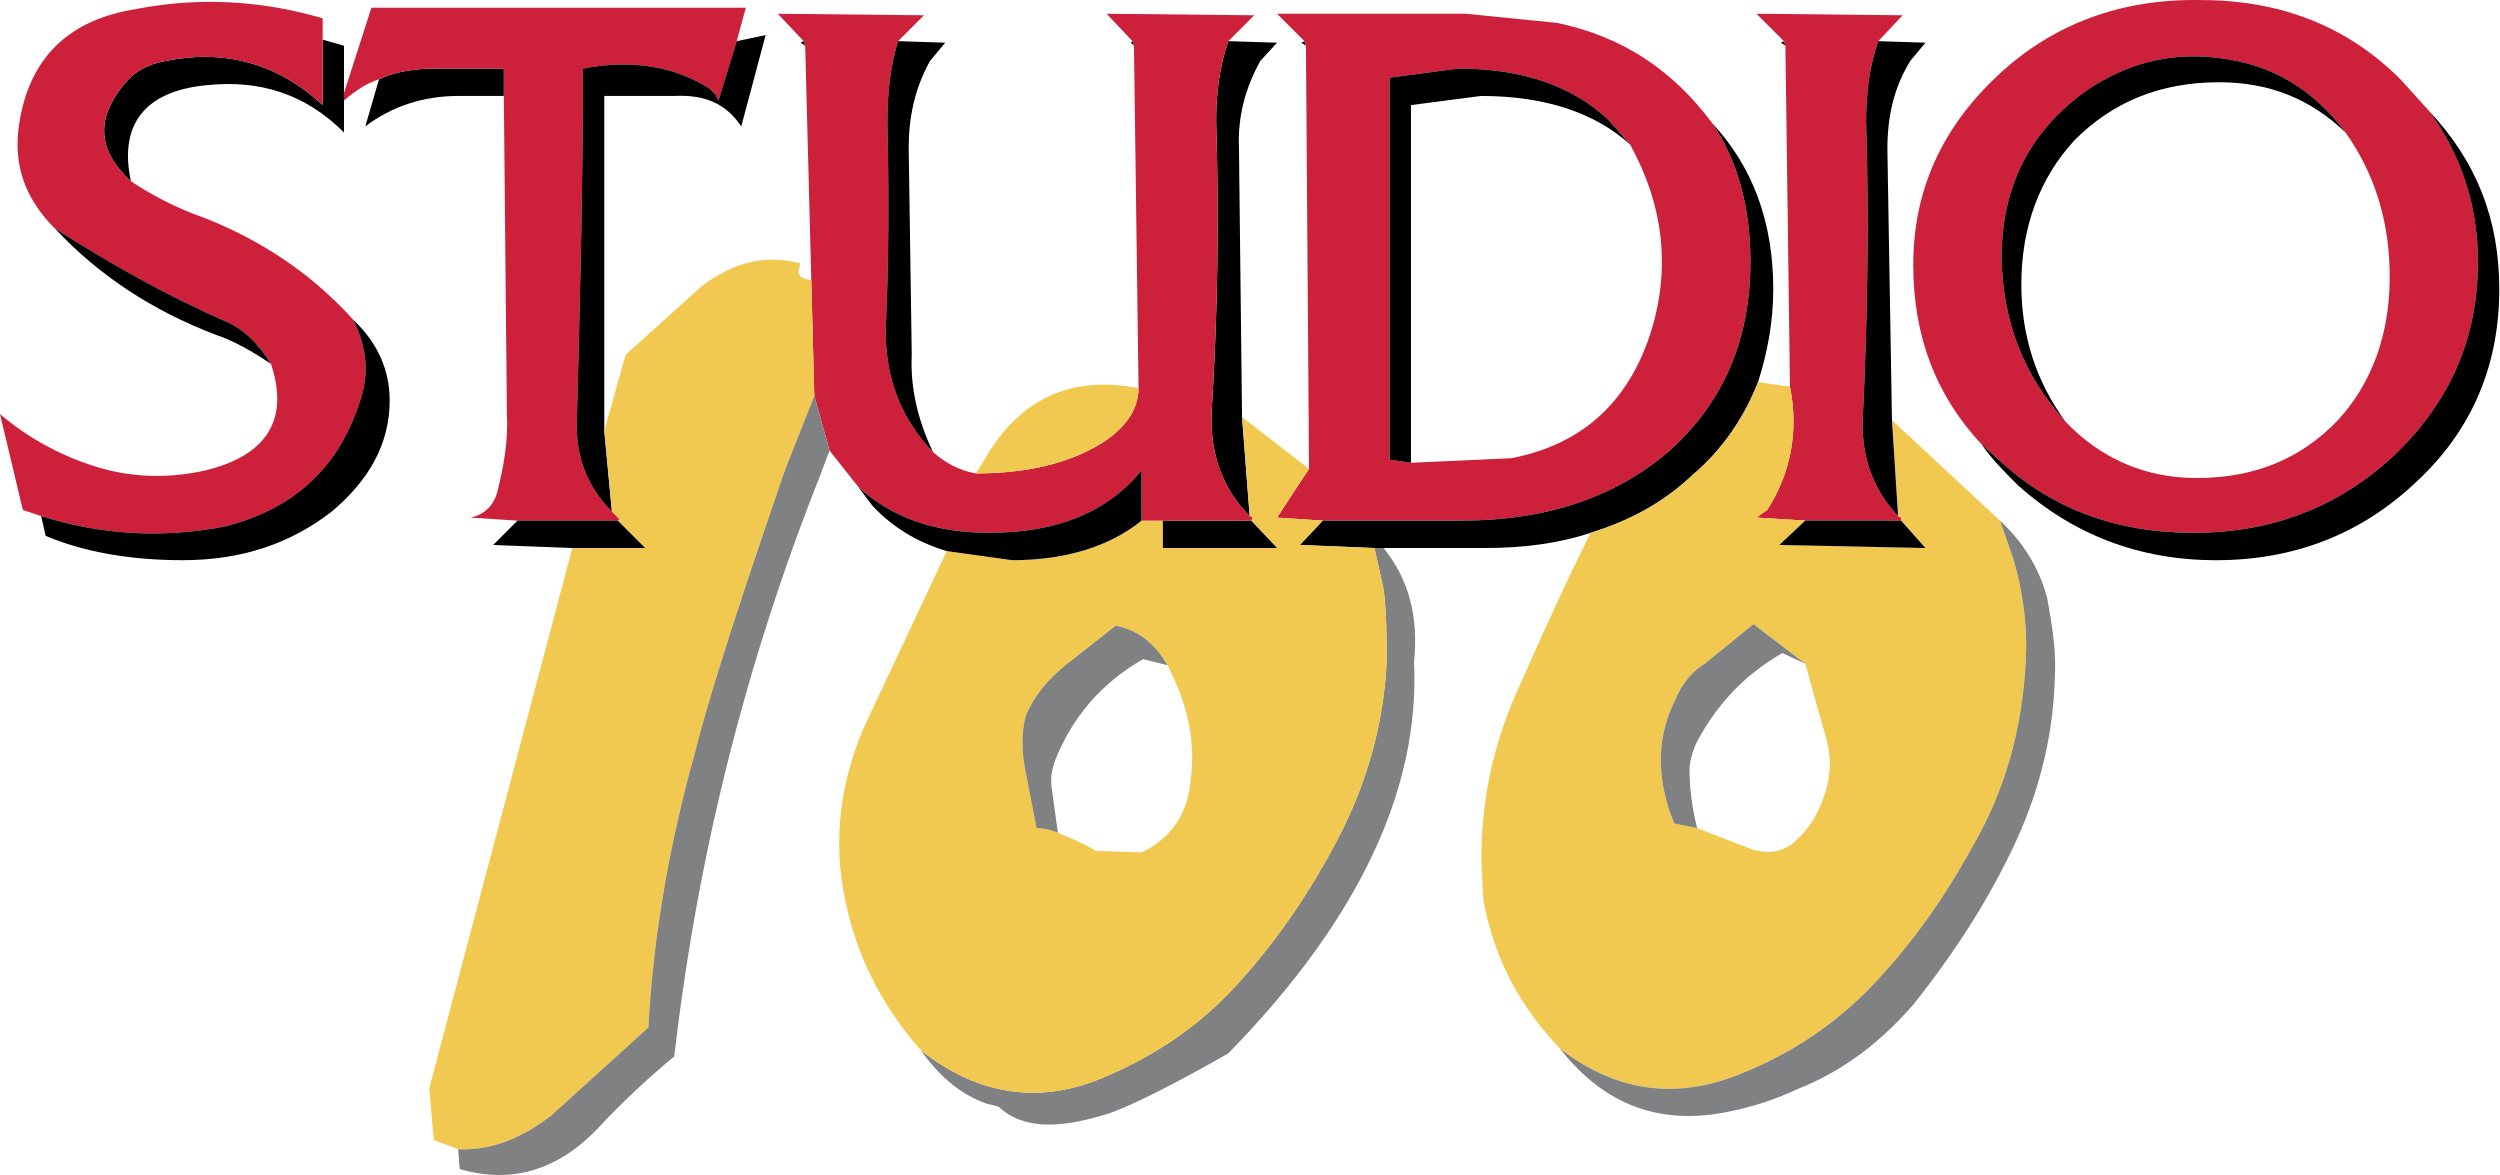
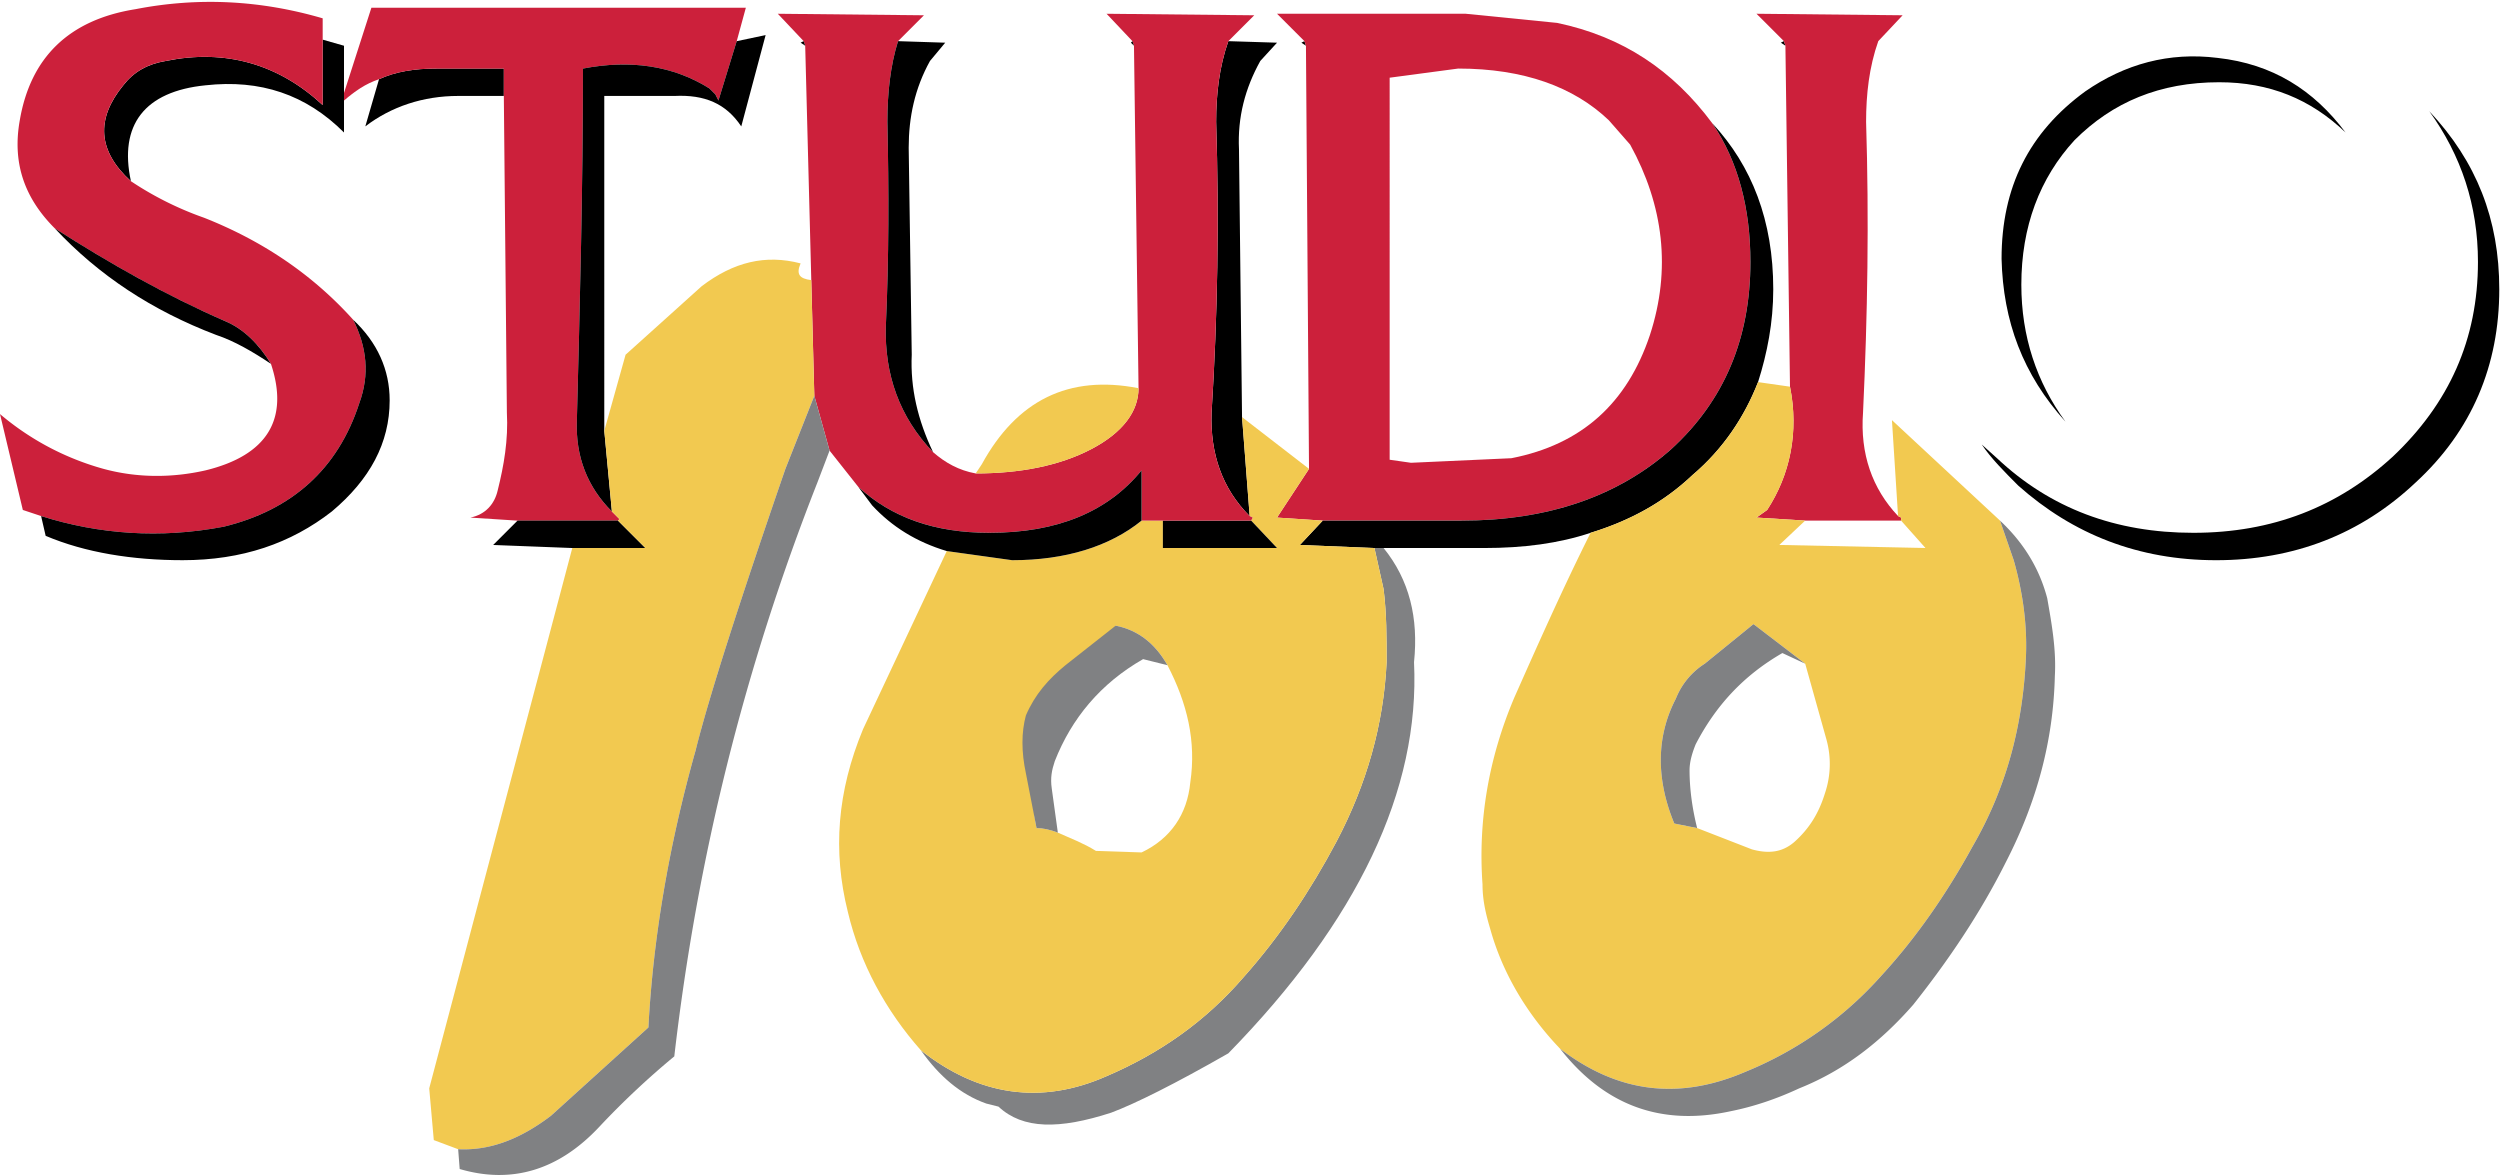
<svg xmlns="http://www.w3.org/2000/svg" xmlns:ns1="http://sodipodi.sourceforge.net/DTD/sodipodi-0.dtd" xmlns:ns2="http://www.inkscape.org/namespaces/inkscape" width="1000" height="470.13" viewBox="0 0 77.102 36.248" version="1.1" id="svg56" ns1:docname="Studio_100_logo.svg" ns2:version="1.1.2 (b8e25be833, 2022-02-05)">
  <defs id="defs60" />
  <ns1:namedview id="namedview58" pagecolor="#ffffff" bordercolor="#666666" borderopacity="1.0" ns2:pageshadow="2" ns2:pageopacity="0.0" ns2:pagecheckerboard="0" showgrid="false" showguides="false" ns2:zoom="0.5" ns2:cx="457" ns2:cy="238" ns2:window-width="1366" ns2:window-height="705" ns2:window-x="-8" ns2:window-y="-8" ns2:window-maximized="1" ns2:current-layer="svg56" />
  <g id="g10969" transform="scale(0.412)">
    <path d="m 133.65,3.423 -0.113,-0.342 -0.228,0.114 z" id="path4" style="clip-rule:evenodd;fill-rule:evenodd" />
    <path d="m 133.537,3.081 0.113,0.342 0.342,25.522 c 0.684,3.418 0,6.608 -1.709,9.229 l -0.799,0.569 3.646,0.228 h 7.178 v -0.228 l -0.227,-0.114 c -1.938,-2.051 -2.85,-4.671 -2.621,-7.748 0.342,-7.292 0.455,-14.47 0.229,-21.762 0,-2.051 0.227,-4.102 0.912,-6.039 l 1.822,-1.937 -10.939,-0.114 z" fill="#cc203b" id="path6" style="clip-rule:evenodd;fill-rule:evenodd" />
    <path d="m 97.646,3.081 -0.228,0.114 0.342,0.228 z m -3.304,1.481 1.252,-1.367 -3.645,-0.114 c -0.683,1.938 -0.911,3.988 -0.911,6.039 0.228,7.292 0.114,14.47 -0.342,21.762 -0.114,3.076 0.797,5.697 2.848,7.748 l -0.57,-7.406 -0.228,-20.053 C 92.633,8.778 93.203,6.613 94.342,4.562 Z" id="path8" style="clip-rule:evenodd;fill-rule:evenodd" />
    <path d="m 97.646,3.081 0.113,0.342 0.229,31.675 -2.395,3.646 3.42,0.228 h 10.367 c 6.496,0 11.736,-1.823 15.725,-5.354 3.988,-3.646 5.924,-8.318 5.924,-14.015 0,-3.988 -0.912,-7.52 -2.848,-10.369 -2.963,-3.988 -6.723,-6.495 -11.621,-7.52 l -6.838,-0.684 H 95.594 Z m 22.788,5.925 1.596,1.823 c 2.506,4.558 3.076,9.343 1.48,14.242 -1.709,5.127 -5.127,8.204 -10.369,9.229 l -7.52,0.342 -1.596,-0.228 V 5.816 l 5.129,-0.684 c 4.899,0 8.658,1.367 11.28,3.874 z" fill="#cc203b" id="path10" style="clip-rule:evenodd;fill-rule:evenodd" />
-     <path d="m 122.029,10.829 -1.596,-1.823 c -2.621,-2.507 -6.381,-3.874 -11.279,-3.874 l -5.129,0.684 V 34.415 l 1.596,0.228 V 7.867 l 5.242,-0.684 c 4.785,0 8.545,1.253 11.166,3.646 z" id="path12" style="clip-rule:evenodd;fill-rule:evenodd" />
    <path d="m 102.887,41.023 h 8.204 c 2.963,0 5.584,-0.342 7.977,-1.139 2.963,-0.912 5.469,-2.279 7.633,-4.33 2.279,-1.937 3.875,-4.33 4.9,-6.95 0.684,-2.165 1.139,-4.444 1.139,-6.95 0,-5.127 -1.594,-9.229 -4.557,-12.419 1.936,2.849 2.848,6.381 2.848,10.369 0,5.697 -1.936,10.368 -5.924,14.015 -3.988,3.532 -9.229,5.354 -15.725,5.354 H 99.015 l -1.709,1.823 z" id="path14" style="clip-rule:evenodd;fill-rule:evenodd" />
    <path d="m 103.57,41.023 h -0.684 l 0.684,3.075 c 0.229,1.824 0.229,3.646 0.229,5.471 -0.229,4.67 -1.482,9.115 -3.76,13.443 -1.938,3.646 -4.217,7.064 -6.951,10.141 -2.849,3.305 -6.267,5.697 -10.254,7.406 -4.899,2.166 -9.571,1.48 -13.901,-1.938 1.368,1.938 2.963,3.305 4.899,3.988 l 0.912,0.229 c 1.823,1.709 4.557,1.709 8.431,0.455 1.823,-0.684 4.786,-2.164 8.773,-4.443 9.684,-9.912 14.356,-19.711 13.901,-29.281 0.342,-3.305 -0.341,-6.153 -2.279,-8.546 z" fill="#808183" id="path16" style="clip-rule:evenodd;fill-rule:evenodd" />
-     <path d="m 102.887,41.023 -5.582,-0.228 1.709,-1.823 -3.42,-0.228 2.395,-3.646 -5.014,-3.874 0.57,7.406 0.228,0.114 -0.114,0.228 1.936,2.051 h -8.544 v -2.051 h -1.595 c -2.393,1.938 -5.697,2.963 -9.685,2.963 l -4.899,-0.684 -6.267,13.33 c -1.937,4.672 -2.279,9.115 -1.14,13.674 0.911,3.873 2.849,7.406 5.469,10.367 4.33,3.418 9.002,4.104 13.901,1.938 3.988,-1.709 7.406,-4.102 10.254,-7.406 2.734,-3.076 5.013,-6.494 6.951,-10.141 2.277,-4.328 3.531,-8.773 3.76,-13.443 0,-1.824 0,-3.646 -0.229,-5.471 z m -19.369,5.811 c 1.709,0.34 2.962,1.367 3.874,2.961 1.481,2.85 2.165,5.697 1.709,8.773 -0.228,2.393 -1.481,4.217 -3.646,5.242 l -3.418,-0.115 c -0.912,-0.568 -1.823,-0.91 -2.849,-1.367 -0.57,-0.227 -1.139,-0.342 -1.595,-0.342 l -0.797,-4.102 c -0.342,-1.594 -0.342,-3.076 0,-4.33 0.684,-1.594 1.709,-2.734 2.962,-3.76 z" fill="#f2c950" id="path18" style="clip-rule:evenodd;fill-rule:evenodd" />
+     <path d="m 102.887,41.023 -5.582,-0.228 1.709,-1.823 -3.42,-0.228 2.395,-3.646 -5.014,-3.874 0.57,7.406 0.228,0.114 -0.114,0.228 1.936,2.051 h -8.544 v -2.051 h -1.595 c -2.393,1.938 -5.697,2.963 -9.685,2.963 l -4.899,-0.684 -6.267,13.33 c -1.937,4.672 -2.279,9.115 -1.14,13.674 0.911,3.873 2.849,7.406 5.469,10.367 4.33,3.418 9.002,4.104 13.901,1.938 3.988,-1.709 7.406,-4.102 10.254,-7.406 2.734,-3.076 5.013,-6.494 6.951,-10.141 2.277,-4.328 3.531,-8.773 3.76,-13.443 0,-1.824 0,-3.646 -0.229,-5.471 z m -19.369,5.811 c 1.709,0.34 2.962,1.367 3.874,2.961 1.481,2.85 2.165,5.697 1.709,8.773 -0.228,2.393 -1.481,4.217 -3.646,5.242 l -3.418,-0.115 c -0.912,-0.568 -1.823,-0.91 -2.849,-1.367 -0.57,-0.227 -1.139,-0.342 -1.595,-0.342 c -0.342,-1.594 -0.342,-3.076 0,-4.33 0.684,-1.594 1.709,-2.734 2.962,-3.76 z" fill="#f2c950" id="path18" style="clip-rule:evenodd;fill-rule:evenodd" />
    <path d="m 85.568,49.34 1.823,0.455 c -0.912,-1.594 -2.165,-2.621 -3.874,-2.961 l -3.76,2.961 c -1.253,1.025 -2.278,2.166 -2.962,3.76 -0.342,1.254 -0.342,2.736 0,4.33 l 0.797,4.102 c 0.456,0 1.025,0.115 1.595,0.342 l -0.456,-3.305 c -0.114,-0.797 0,-1.367 0.228,-2.051 1.254,-3.189 3.419,-5.811 6.609,-7.633 z" fill="#808183" id="path20" style="clip-rule:evenodd;fill-rule:evenodd" />
    <path d="m 95.594,41.023 -1.936,-2.051 h -6.609 v 2.051 z" id="path22" style="clip-rule:evenodd;fill-rule:evenodd" />
    <path d="m 93.658,38.972 0.114,-0.228 -0.228,-0.114 c -2.051,-2.051 -2.962,-4.671 -2.848,-7.748 0.456,-7.292 0.57,-14.47 0.342,-21.762 0,-2.051 0.228,-4.102 0.911,-6.039 l 1.938,-1.937 -11.053,-0.114 1.937,2.051 0.114,0.342 0.342,25.636 c 0,1.708 -1.14,3.304 -3.532,4.558 -2.393,1.253 -5.355,1.823 -8.66,1.823 -1.253,-0.228 -2.279,-0.797 -3.19,-1.595 -2.507,-2.621 -3.646,-5.811 -3.532,-9.457 0.228,-5.013 0.228,-10.14 0.114,-15.268 0,-2.165 0.228,-4.216 0.797,-6.039 l 1.937,-1.937 -10.938,-0.114 1.937,2.051 0.114,0.342 0.456,17.546 0.228,8.659 1.14,4.102 2.165,2.734 c 2.507,2.279 5.697,3.418 9.799,3.418 5.127,0 8.887,-1.595 11.394,-4.672 v 3.76 h 8.202 z" fill="#cc203b" id="path24" style="clip-rule:evenodd;fill-rule:evenodd" />
    <path d="m 133.992,28.945 -2.393,-0.342 c -1.025,2.621 -2.621,5.014 -4.9,6.95 -2.164,2.051 -4.67,3.418 -7.633,4.33 -2.051,4.101 -3.875,8.203 -5.697,12.304 -1.938,4.559 -2.734,9.23 -2.393,14.016 0,1.139 0.229,2.164 0.57,3.305 0.91,3.303 2.734,6.379 5.24,9 4.33,3.305 8.887,3.875 13.9,1.709 a 27.516,27.516 0 0 0 10.141,-7.178 c 2.621,-2.85 4.9,-6.152 6.836,-9.686 2.508,-4.33 3.76,-9 3.988,-14.129 0.113,-2.391 -0.229,-4.898 -0.912,-7.291 l -1.025,-2.963 -8.09,-7.52 0.457,7.178 0.227,0.114 v 0.228 l 1.824,2.051 -10.938,-0.228 1.936,-1.823 -3.646,-0.228 0.799,-0.569 c 1.709,-2.619 2.393,-5.81 1.709,-9.228 z m -2.734,17.774 3.873,2.963 1.596,5.697 a 6.831,6.831 0 0 1 -0.113,3.988 c -0.457,1.48 -1.141,2.619 -2.279,3.645 -0.912,0.799 -1.938,0.912 -3.189,0.57 l -4.104,-1.596 -1.709,-0.342 c -1.367,-3.303 -1.367,-6.494 0.115,-9.342 a 5.507,5.507 0 0 1 2.164,-2.621 z" fill="#f2c950" id="path26" style="clip-rule:evenodd;fill-rule:evenodd" />
    <path d="m 133.422,48.885 1.709,0.797 -3.873,-2.963 -3.646,2.963 a 5.507,5.507 0 0 0 -2.164,2.621 c -1.482,2.848 -1.482,6.039 -0.115,9.342 l 1.709,0.342 c -0.342,-1.367 -0.568,-2.848 -0.568,-4.33 0,-0.684 0.227,-1.365 0.455,-1.936 1.479,-2.85 3.532,-5.127 6.493,-6.836 z" fill="#808183" id="path28" style="clip-rule:evenodd;fill-rule:evenodd" />
-     <path d="m 135.131,38.972 -1.936,1.823 10.938,0.228 -1.824,-2.051 z m 9.002,-35.777 -3.531,-0.114 c -0.686,1.938 -0.912,3.988 -0.912,6.039 0.227,7.292 0.113,14.47 -0.229,21.762 -0.229,3.076 0.684,5.697 2.621,7.748 l -0.457,-7.178 -0.342,-20.281 c 0,-2.393 0.457,-4.558 1.711,-6.608 z" id="path30" style="clip-rule:evenodd;fill-rule:evenodd" />
    <path d="m 149.715,38.972 1.025,2.963 c 0.684,2.392 1.025,4.9 0.912,7.291 -0.229,5.129 -1.48,9.799 -3.988,14.129 -1.936,3.533 -4.215,6.836 -6.836,9.686 a 27.528,27.528 0 0 1 -10.141,7.178 c -5.014,2.166 -9.57,1.596 -13.9,-1.709 3.305,4.217 7.52,5.811 12.762,4.672 1.709,-0.342 3.418,-0.912 5.127,-1.709 3.418,-1.367 6.152,-3.533 8.545,-6.268 2.621,-3.303 5.014,-6.836 6.951,-10.709 2.279,-4.443 3.531,-9.002 3.646,-13.9 0.113,-1.938 -0.229,-3.875 -0.57,-5.811 -0.57,-2.167 -1.709,-4.104 -3.533,-5.813 z" fill="#808183" id="path32" style="clip-rule:evenodd;fill-rule:evenodd" />
    <path d="m 32.701,5.132 c -1.709,0 -3.076,0.228 -4.329,0.797 l -1.026,3.532 c 1.937,-1.481 4.33,-2.279 6.951,-2.279 h 3.418 v -2.051 h -5.014 z" id="path34" style="clip-rule:evenodd;fill-rule:evenodd" />
    <path d="m 28.372,5.93 c 1.253,-0.569 2.62,-0.797 4.329,-0.797 h 5.014 v 2.051 l 0.228,23.699 c 0.114,2.051 -0.228,3.988 -0.684,5.811 -0.228,1.025 -0.911,1.823 -2.051,2.051 l 3.532,0.228 h 7.52 l 0.114,-0.113 -0.569,-0.57 c -1.823,-1.823 -2.735,-4.102 -2.621,-6.836 0.228,-8.773 0.456,-17.547 0.456,-26.32 3.532,-0.684 6.723,-0.228 9.457,1.481 l 0.456,0.456 0.228,0.456 1.367,-4.444 0.684,-2.506 H 27.802 L 25.751,6.958 v 0.569 c 0.797,-0.686 1.595,-1.256 2.621,-1.597 z" fill="#cc203b" id="path36" style="clip-rule:evenodd;fill-rule:evenodd" />
    <path d="m 25.751,9.918 v -6.494 l -1.595,-0.456 v 4.899 c -3.305,-3.077 -7.292,-4.216 -11.735,-3.304 -1.368,0.228 -2.394,0.798 -3.19,1.823 -2.051,2.506 -1.937,4.899 0.569,7.178 -0.912,-4.216 1.025,-6.723 5.583,-7.178 4.101,-0.456 7.519,0.683 10.368,3.532 z" id="path38" style="clip-rule:evenodd;fill-rule:evenodd" />
    <path d="m 9.799,13.564 c -2.506,-2.279 -2.62,-4.672 -0.569,-7.178 0.797,-1.025 1.823,-1.596 3.19,-1.823 4.443,-0.912 8.431,0.228 11.735,3.304 v -6.495 C 19.483,0.005 14.812,-0.223 10.14,0.688 5.127,1.486 2.278,4.334 1.481,9.006 c -0.57,3.19 0.342,5.811 2.621,8.089 4.102,2.621 8.318,5.013 12.761,6.95 1.367,0.57 2.506,1.709 3.418,3.19 1.367,4.102 -0.228,6.836 -4.899,7.976 -2.507,0.57 -5.127,0.57 -7.634,-0.114 A 20.359,20.359 0 0 1 0,30.995 l 1.709,7.179 1.368,0.455 c 4.33,1.367 8.887,1.709 13.672,0.798 5.127,-1.253 8.545,-4.33 10.141,-9.229 0.798,-2.165 0.569,-4.216 -0.456,-6.267 -3.076,-3.418 -6.836,-5.925 -11.166,-7.634 a 24.514,24.514 0 0 1 -5.469,-2.733 z" fill="#cc203b" id="path40" style="clip-rule:evenodd;fill-rule:evenodd" />
    <path d="m 16.18,25.071 c 1.368,0.456 2.735,1.254 4.102,2.165 -0.912,-1.481 -2.051,-2.621 -3.418,-3.19 -4.443,-1.937 -8.66,-4.33 -12.761,-6.95 3.304,3.532 7.292,6.152 12.077,7.975 z m -13.103,13.559 0.341,1.481 c 2.963,1.254 6.495,1.823 10.255,1.823 4.443,0 8.09,-1.253 11.166,-3.646 2.849,-2.393 4.33,-5.127 4.33,-8.318 0,-2.279 -0.912,-4.33 -2.735,-6.039 1.025,2.051 1.254,4.102 0.456,6.267 -1.595,4.899 -5.013,7.976 -10.141,9.229 -4.785,0.912 -9.342,0.57 -13.672,-0.797 z m 43.183,0.342 h -7.52 l -1.823,1.823 5.924,0.228 h 5.47 z m -0.456,-0.684 -0.57,-6.039 V 7.183 h 5.241 c 2.279,-0.114 3.874,0.57 5.014,2.279 l 1.823,-6.836 -2.165,0.456 -1.367,4.444 -0.228,-0.456 -0.456,-0.456 c -2.734,-1.709 -5.925,-2.165 -9.457,-1.481 0,8.773 -0.228,17.546 -0.456,26.32 -0.114,2.733 0.798,5.012 2.621,6.835 z m 39.081,-34.865 -0.114,-0.342 -0.114,0.114 z m -24.611,0 -0.114,-0.342 -0.228,0.114 z m 6.95,-0.342 c -0.569,1.823 -0.797,3.875 -0.797,6.039 0.114,5.127 0.114,10.254 -0.114,15.268 -0.114,3.646 1.025,6.836 3.532,9.457 -1.14,-2.393 -1.709,-4.785 -1.595,-7.292 l -0.228,-15.496 c 0,-2.279 0.456,-4.444 1.595,-6.495 l 1.139,-1.367 z m -2.962,33.384 1.025,1.368 c 1.482,1.595 3.304,2.734 5.583,3.418 l 4.899,0.684 c 3.988,0 7.292,-1.025 9.685,-2.963 v -3.76 c -2.507,3.077 -6.267,4.672 -11.394,4.672 -4.102,0 -7.291,-1.14 -9.798,-3.419 z" id="path42" style="clip-rule:evenodd;fill-rule:evenodd" />
    <path d="m 73.491,34.757 -0.456,0.683 c 3.304,0 6.267,-0.57 8.66,-1.823 2.393,-1.254 3.532,-2.849 3.532,-4.558 -5.241,-1.025 -9.115,0.912 -11.736,5.698 z m -28.257,-2.508 0.57,6.039 0.569,0.57 -0.114,0.113 2.051,2.051 h -5.47 l -10.71,40.448 0.342,3.873 1.823,0.684 c 2.278,0.115 4.558,-0.684 6.95,-2.506 l 7.292,-6.609 c 0.342,-6.494 1.481,-13.443 3.532,-20.736 1.026,-4.102 3.305,-11.166 6.723,-21.078 l 2.165,-5.469 -0.228,-8.659 c -0.912,-0.114 -1.139,-0.456 -0.798,-1.253 -2.621,-0.684 -5.013,-0.114 -7.406,1.709 l -5.696,5.127 z" fill="#f2c950" id="path44" style="clip-rule:evenodd;fill-rule:evenodd" />
    <path d="m 61.186,36.123 0.912,-2.393 -1.14,-4.102 -2.165,5.469 c -3.418,9.912 -5.697,16.977 -6.723,21.078 -2.051,7.293 -3.19,14.242 -3.532,20.736 l -7.292,6.609 c -2.392,1.822 -4.671,2.621 -6.95,2.506 l 0.114,1.482 c 3.874,1.139 7.406,0.113 10.482,-3.191 a 60.699,60.699 0 0 1 5.583,-5.24 c 1.71,-14.811 5.241,-29.053 10.711,-42.954 z" fill="#808183" id="path46" style="clip-rule:evenodd;fill-rule:evenodd" />
-     <path d="m 179.682,5.93 c -3.988,-3.987 -9.002,-5.925 -14.926,-5.925 -6.039,-0.114 -11.166,1.823 -15.268,5.697 -4.217,3.987 -6.268,8.659 -6.268,14.128 0,5.355 1.709,9.798 5.127,13.444 l 1.141,1.025 c 3.988,3.76 8.887,5.583 14.697,5.583 5.926,0 10.824,-1.938 14.926,-5.697 4.217,-3.988 6.381,-8.773 6.381,-14.584 0,-4.216 -1.254,-7.976 -3.646,-11.28 z m -13.674,-1.595 c 4.104,0.455 7.18,2.393 9.572,5.583 2.164,3.076 3.305,6.608 3.305,10.824 0,4.33 -1.367,7.976 -3.875,10.71 -2.734,2.848 -6.152,4.33 -10.596,4.33 -3.875,0 -7.178,-1.481 -9.799,-4.215 -3.191,-3.532 -4.672,-7.521 -4.785,-12.192 0,-5.355 2.051,-9.457 6.266,-12.533 2.963,-2.052 6.267,-2.963 9.912,-2.507 z" fill="#cc203b" id="path48" style="clip-rule:evenodd;fill-rule:evenodd" />
    <path d="m 166.123,6.157 c 3.76,0 6.836,1.254 9.457,3.761 -2.393,-3.19 -5.469,-5.128 -9.572,-5.583 -3.645,-0.456 -6.949,0.455 -9.912,2.506 -4.215,3.077 -6.266,7.178 -6.266,12.533 0.113,4.671 1.594,8.66 4.785,12.192 -2.164,-2.963 -3.305,-6.381 -3.305,-10.255 0,-4.33 1.367,-7.976 3.988,-10.824 2.848,-2.848 6.382,-4.33 10.825,-4.33 z" id="path50" style="clip-rule:evenodd;fill-rule:evenodd" />
    <path d="m 149.488,34.3 -1.141,-1.025 c 0.684,1.025 1.709,2.051 2.734,3.077 4.104,3.646 9.002,5.583 14.812,5.583 5.81,0 10.824,-1.938 14.926,-5.811 4.217,-3.874 6.268,-8.773 6.268,-14.47 0,-5.241 -1.709,-9.571 -5.242,-13.331 2.393,3.304 3.646,7.064 3.646,11.28 0,5.811 -2.164,10.596 -6.381,14.584 -4.102,3.76 -9,5.697 -14.926,5.697 -5.809,0 -10.707,-1.824 -14.696,-5.584 z" id="path52" style="clip-rule:evenodd;fill-rule:evenodd" />
  </g>
</svg>